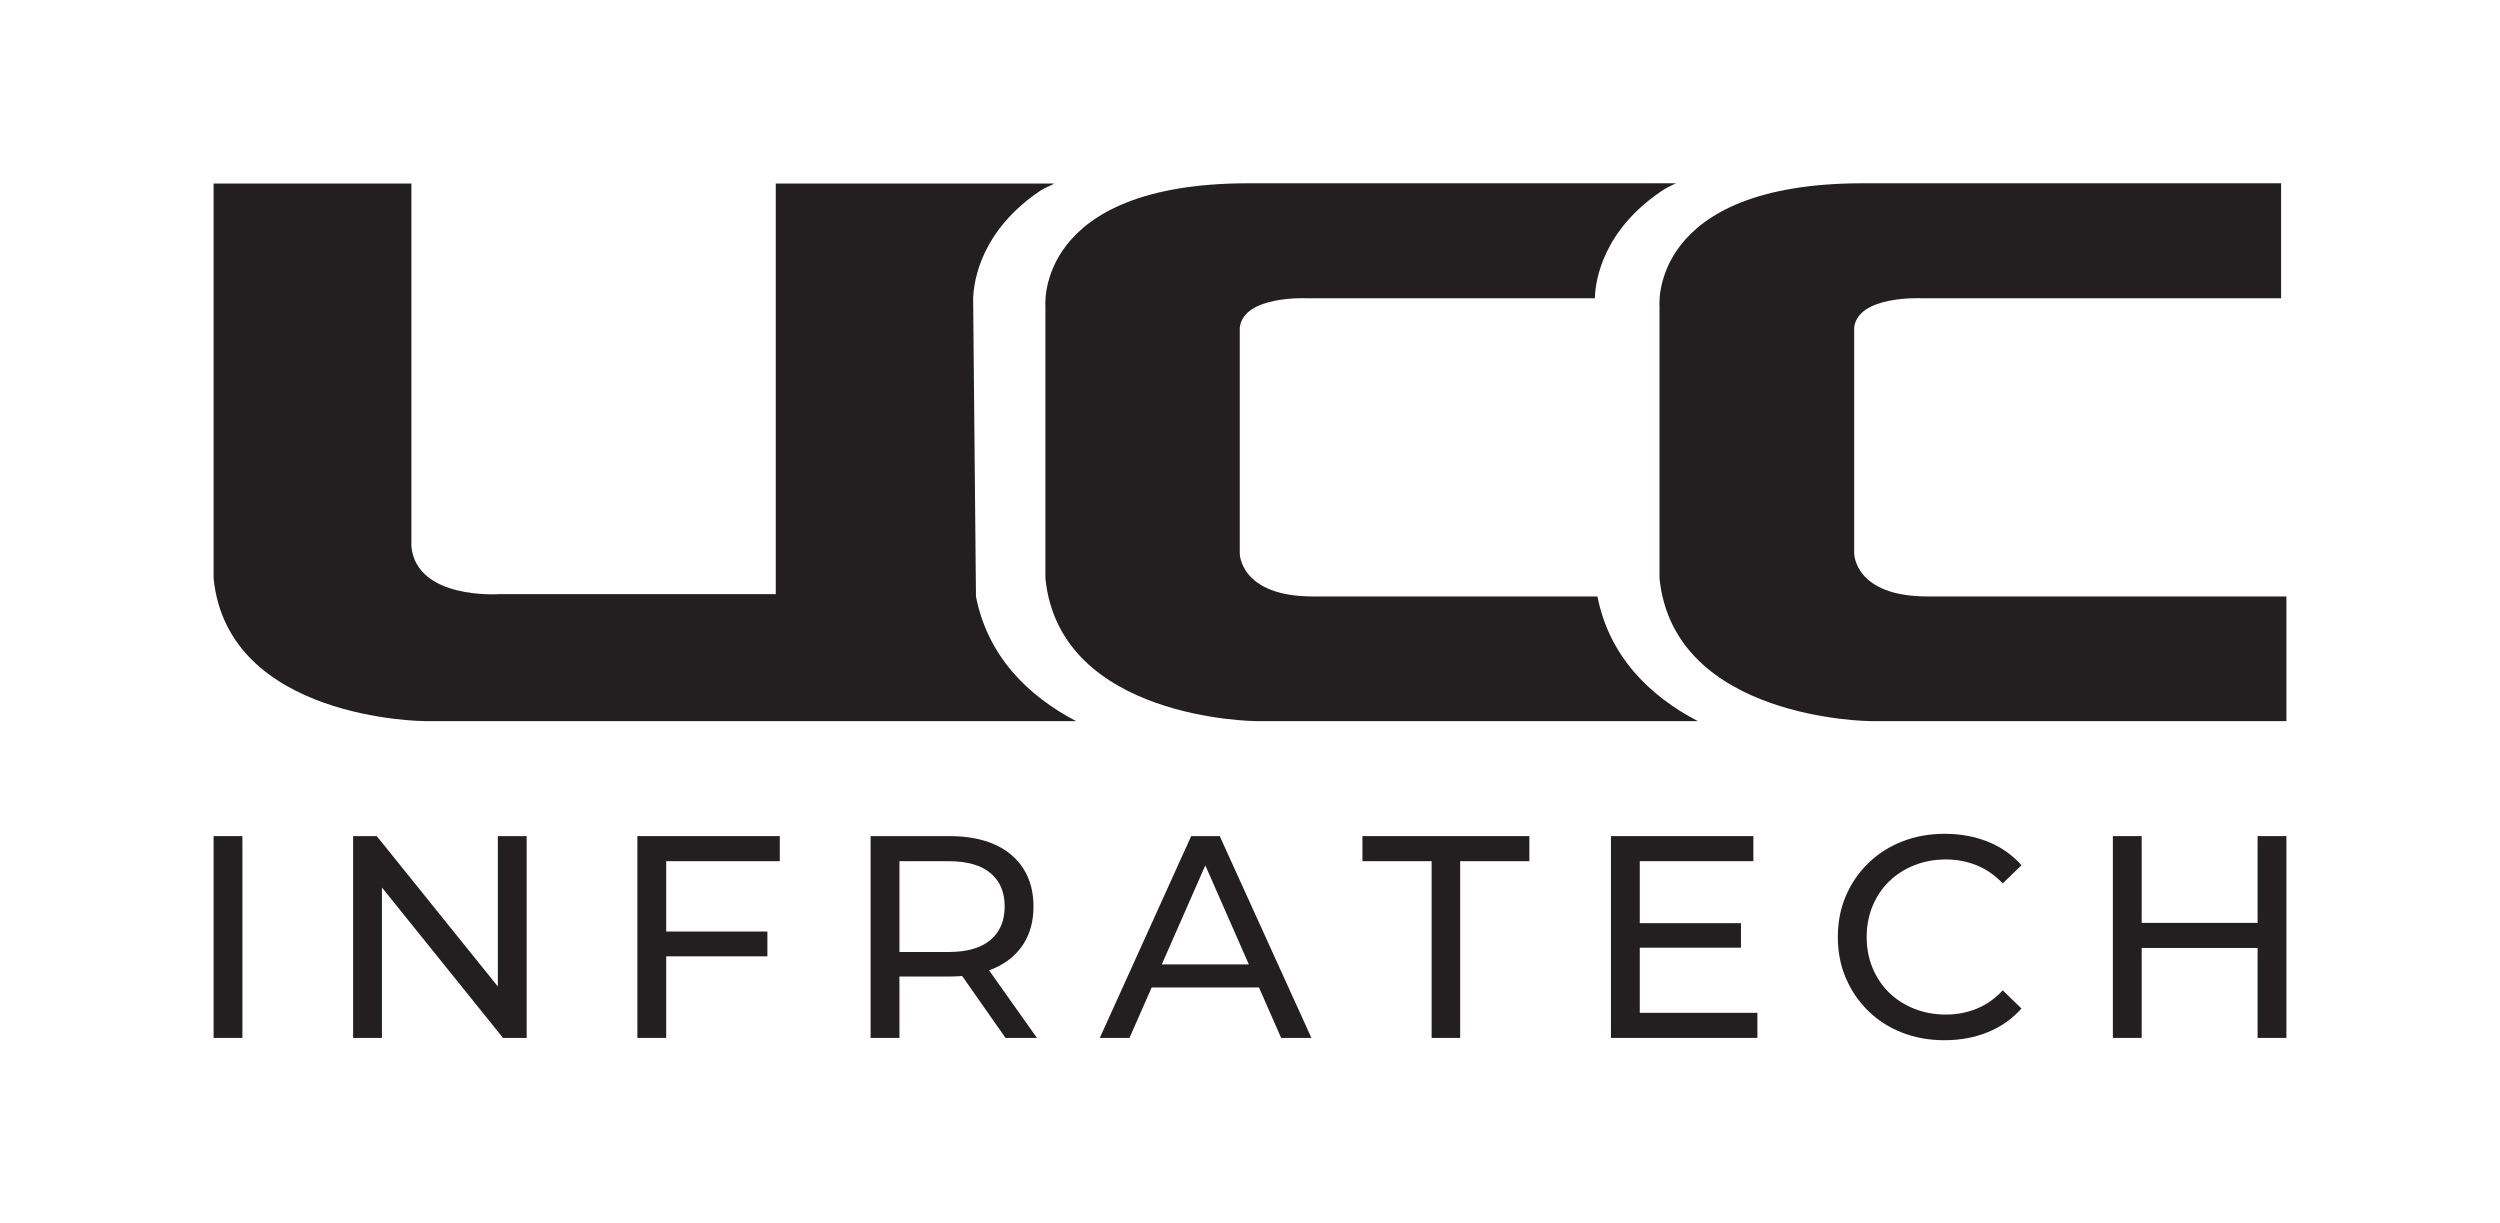
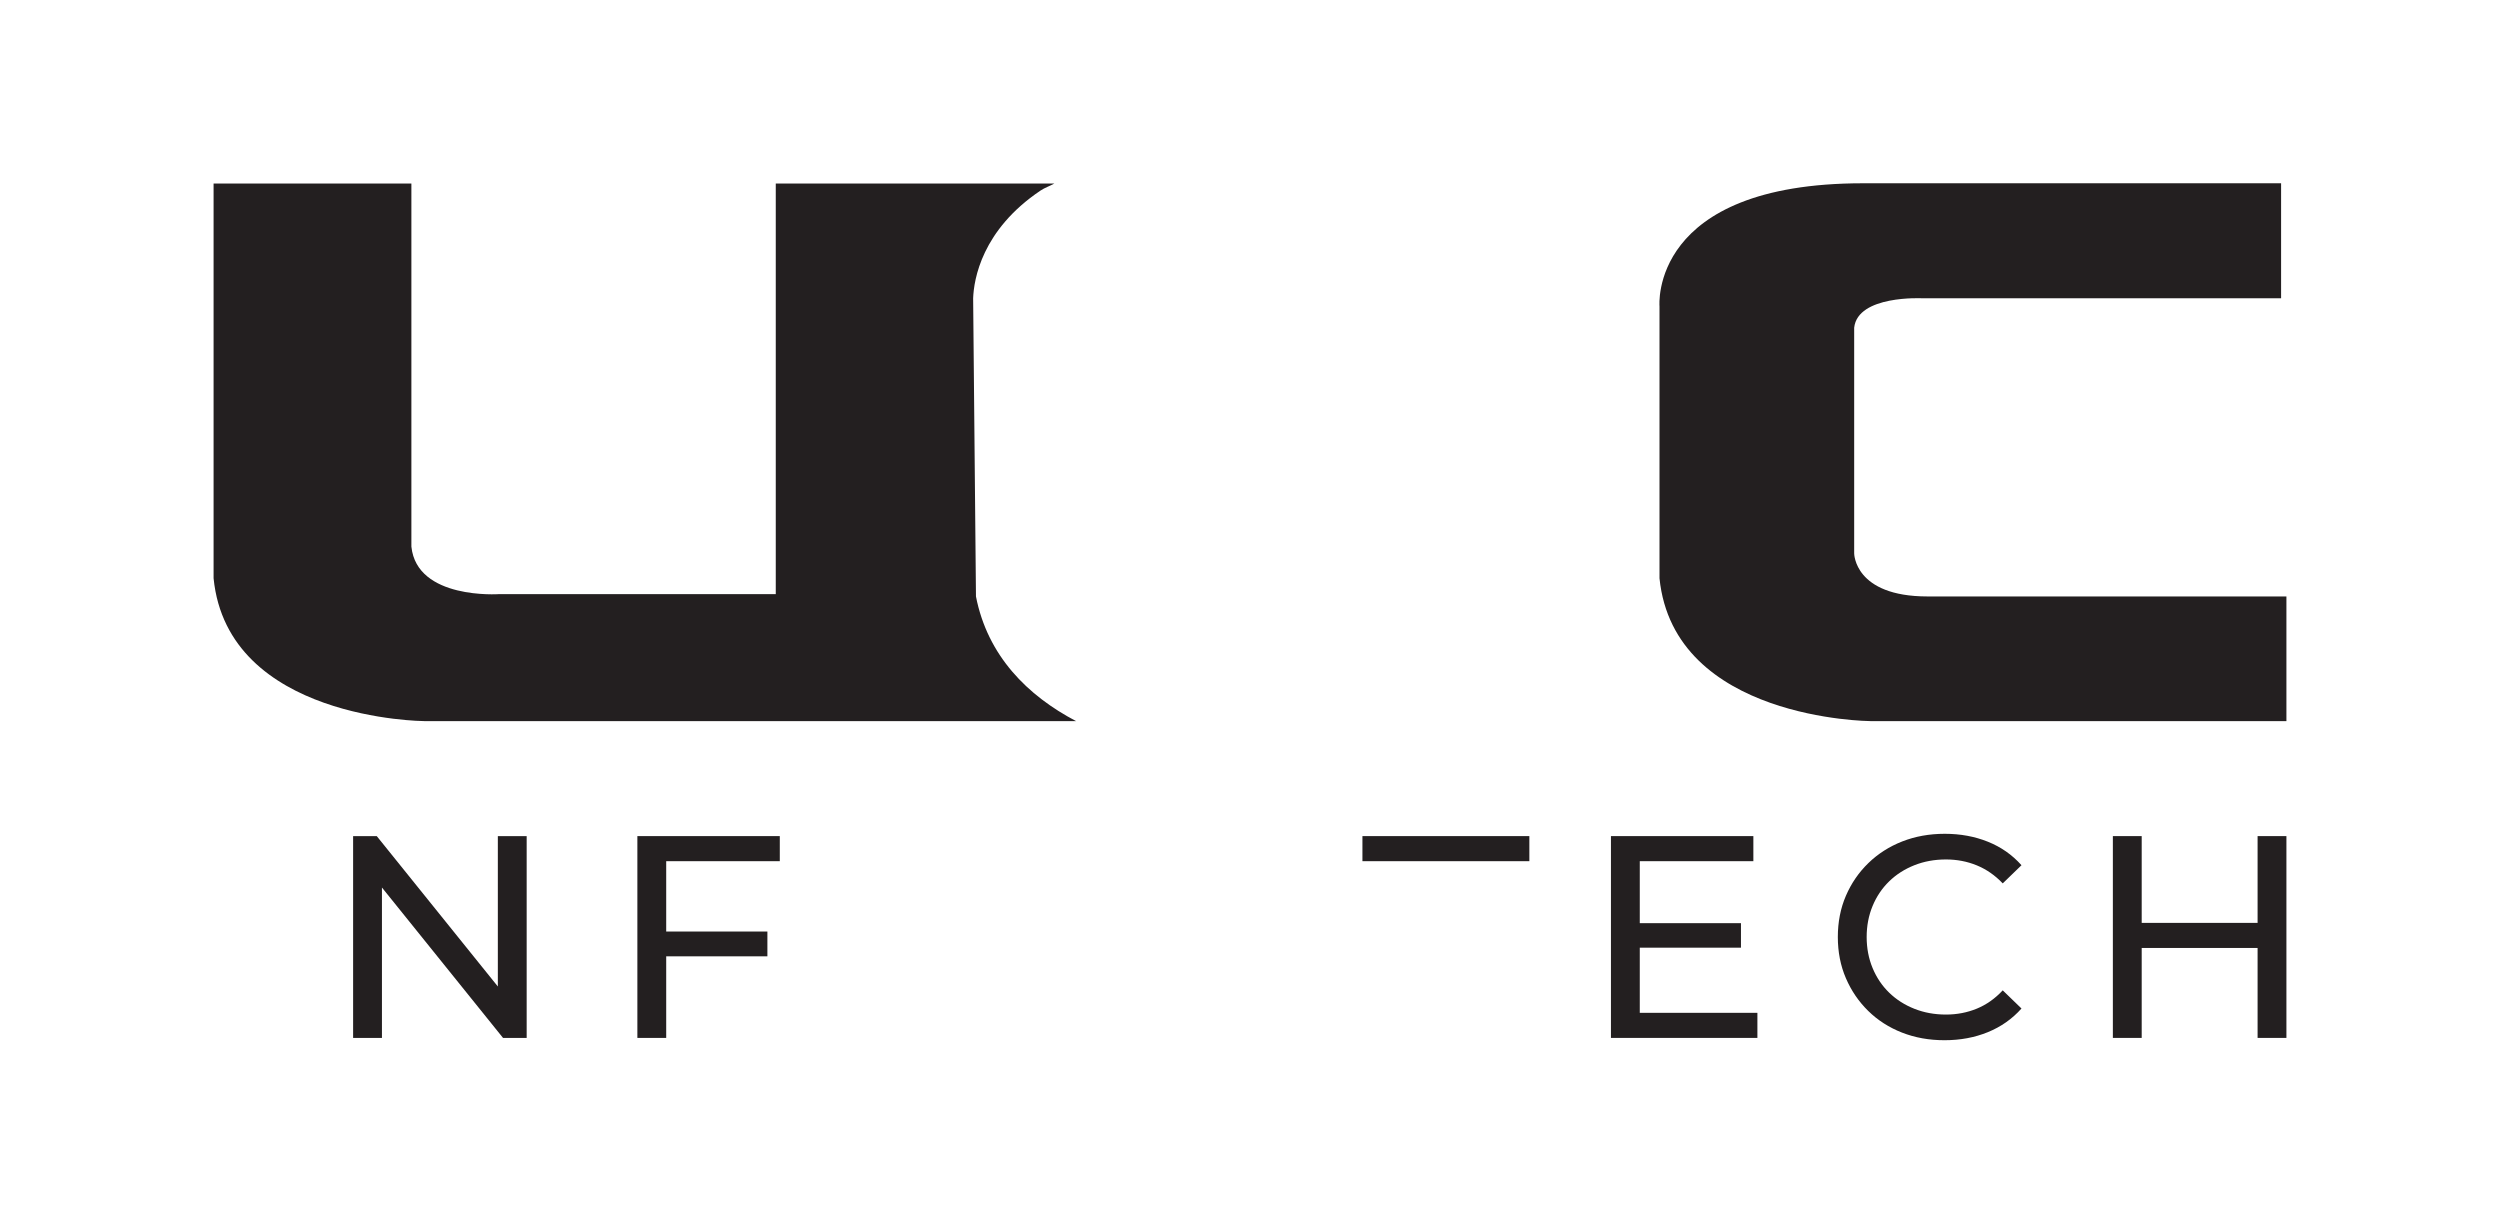
<svg xmlns="http://www.w3.org/2000/svg" xmlns:ns1="http://www.inkscape.org/namespaces/inkscape" version="1.1" width="1736.83" height="850" viewBox="0 0 1736.83 850">
  <defs>
    <clipPath id="clip_0">
      <path transform="matrix(1,0,0,-1,0,850)" d="M0 850H1736.83V0H0Z" />
    </clipPath>
  </defs>
  <g ns1:groupmode="layer" ns1:label="Layer 1">
-     <path transform="matrix(1,0,0,-1,0,850)" d="M148.381 128.929H168.41V269.131H148.381Z" fill="#231f20" />
    <path transform="matrix(1,0,0,-1,345.865,685.339)" d="M0 0-84.121 104.47H-100.545V-35.732H-80.516V68.739L3.605-35.732H20.029V104.47H0Z" fill="#231f20" />
    <path transform="matrix(1,0,0,-1,442.804,721.071)" d="M0 0H20.029V56.682H90.33V73.907H20.029V122.777H98.943V140.202H0Z" fill="#231f20" />
    <g clip-path="url(#clip_0)">
-       <path transform="matrix(1,0,0,-1,658.915,661.385)" d="M0 0H-34.049V63.091H0C12.818 63.091 22.532 60.353 29.142 54.879 35.752 49.403 39.056 41.66 39.056 31.646 39.056 21.631 35.752 13.851 29.142 8.312 22.532 2.77 12.818 0 0 0M32.046-11.216C40.724-7.345 47.4-1.771 52.075 5.508 56.747 12.784 59.085 21.497 59.085 31.646 59.085 41.792 56.747 50.539 52.075 57.884 47.4 65.225 40.724 70.833 32.046 74.708 23.365 78.579 12.884 80.516 .601 80.516H-54.078V-59.686H-34.049V-17.025H.601C3.682-17.025 6.65-16.902 9.504-16.659L39.657-59.686H61.489L28.221-12.741C29.529-12.269 30.811-11.768 32.046-11.216" fill="#231f20" />
-       <path transform="matrix(1,0,0,-1,807.139,669.997)" d="M0 0 30.232 68.797 60.464 0ZM20.418 89.129-43.074-51.074H-22.444L-7.041-16.023H67.505L82.908-51.074H103.938L40.247 89.129Z" fill="#231f20" />
-       <path transform="matrix(1,0,0,-1,946.527,598.294)" d="M0 0H48.069V-122.777H67.898V0H115.967V17.425H0Z" fill="#231f20" />
+       <path transform="matrix(1,0,0,-1,946.527,598.294)" d="M0 0H48.069V-122.777V0H115.967V17.425H0Z" fill="#231f20" />
      <path transform="matrix(1,0,0,-1,1139.203,658.38)" d="M0 0H70.302V17.025H0V60.087H78.914V77.512H-20.029V-62.69H81.718V-45.265H0Z" fill="#231f20" />
      <path transform="matrix(1,0,0,-1,1312.453,612.314)" d="M0 0C4.938 4.807 10.781 8.544 17.525 11.216 24.266 13.886 31.577 15.222 39.457 15.222 47.068 15.222 54.209 13.851 60.888 11.116 67.563 8.378 73.572 4.206 78.914-1.402L91.933 11.216C85.523 18.427 77.743 23.866 68.599 27.54 59.451 31.211 49.471 33.048 38.656 33.048 27.972 33.048 18.126 31.276 9.113 27.74 .1 24.201-7.746 19.193-14.421 12.718-21.099 6.24-26.307-1.336-30.043-10.014-33.783-18.696-35.651-28.241-35.651-38.656-35.651-49.071-33.783-58.619-30.043-67.297-26.307-75.978-21.13-83.555-14.521-90.03-7.911-96.508-.1-101.515 8.913-105.052 17.926-108.591 27.771-110.359 38.455-110.359 49.402-110.359 59.451-108.491 68.599-104.751 77.743-101.015 85.523-95.538 91.933-88.327L78.914-75.709C73.572-81.452 67.563-85.692 60.888-88.428 54.209-91.166 47.068-92.534 39.457-92.534 31.577-92.534 24.266-91.2 17.525-88.528 10.781-85.858 4.938-82.118 0-77.312-4.942-72.505-8.781-66.796-11.517-60.187-14.255-53.577-15.623-46.401-15.623-38.656-15.623-30.913-14.255-23.734-11.517-17.125-8.781-10.515-4.942-4.807 0 0" fill="#231f20" />
      <path transform="matrix(1,0,0,-1,1568.42,580.868)" d="M0 0V-60.287H-80.516V0H-100.545V-140.202H-80.516V-77.712H0V-140.202H20.029V0Z" fill="#231f20" />
      <path transform="matrix(1,0,0,-1,1288.156,384.442)" d="M0 0V156.758C2.439 179.527 47.228 177.221 47.228 177.221H296.592V257.115H6.14C-142.652 257.115-135.25 171.669-135.25 171.669V-17.272C-125.301-115.778 11.183-116.529 11.183-116.529H300.293V-29.931H50.929C0-29.931 0 0 0 0" fill="#231f20" />
-       <path transform="matrix(1,0,0,-1,1109.813,414.373)" d="M0 0H-197.659C-248.508 0-248.508 29.93-248.508 29.93V186.688C-246.013 209.458-201.36 207.151-201.36 207.151H-1.825C-1.476 220.266 4.13 254.567 45.002 281.977 47.791 283.934 51.358 285.356 54.496 287.045H-242.366C-390.97 287.045-383.542 201.6-383.542 201.6V12.658C-373.753-85.848-237.324-86.599-237.324-86.599H69.703C35.83-68.925 8.046-41.248 0 0" fill="#231f20" />
      <path transform="matrix(1,0,0,-1,678.033,414.373)" d="M0 0-1.959 207.151C-1.477 220.266 4.048 254.567 44.842 281.977 47.711 283.934 51.278 285.087 54.442 286.858H-139.085V1.609H-331.352C-331.352 1.609-388.449-2.387-392.23 34.65V286.858H-529.652V12.658C-519.837-85.848-383.407-86.599-383.407-86.599H69.541C35.83-68.925 8.045-41.248 0 0" fill="#231f20" />
    </g>
  </g>
</svg>